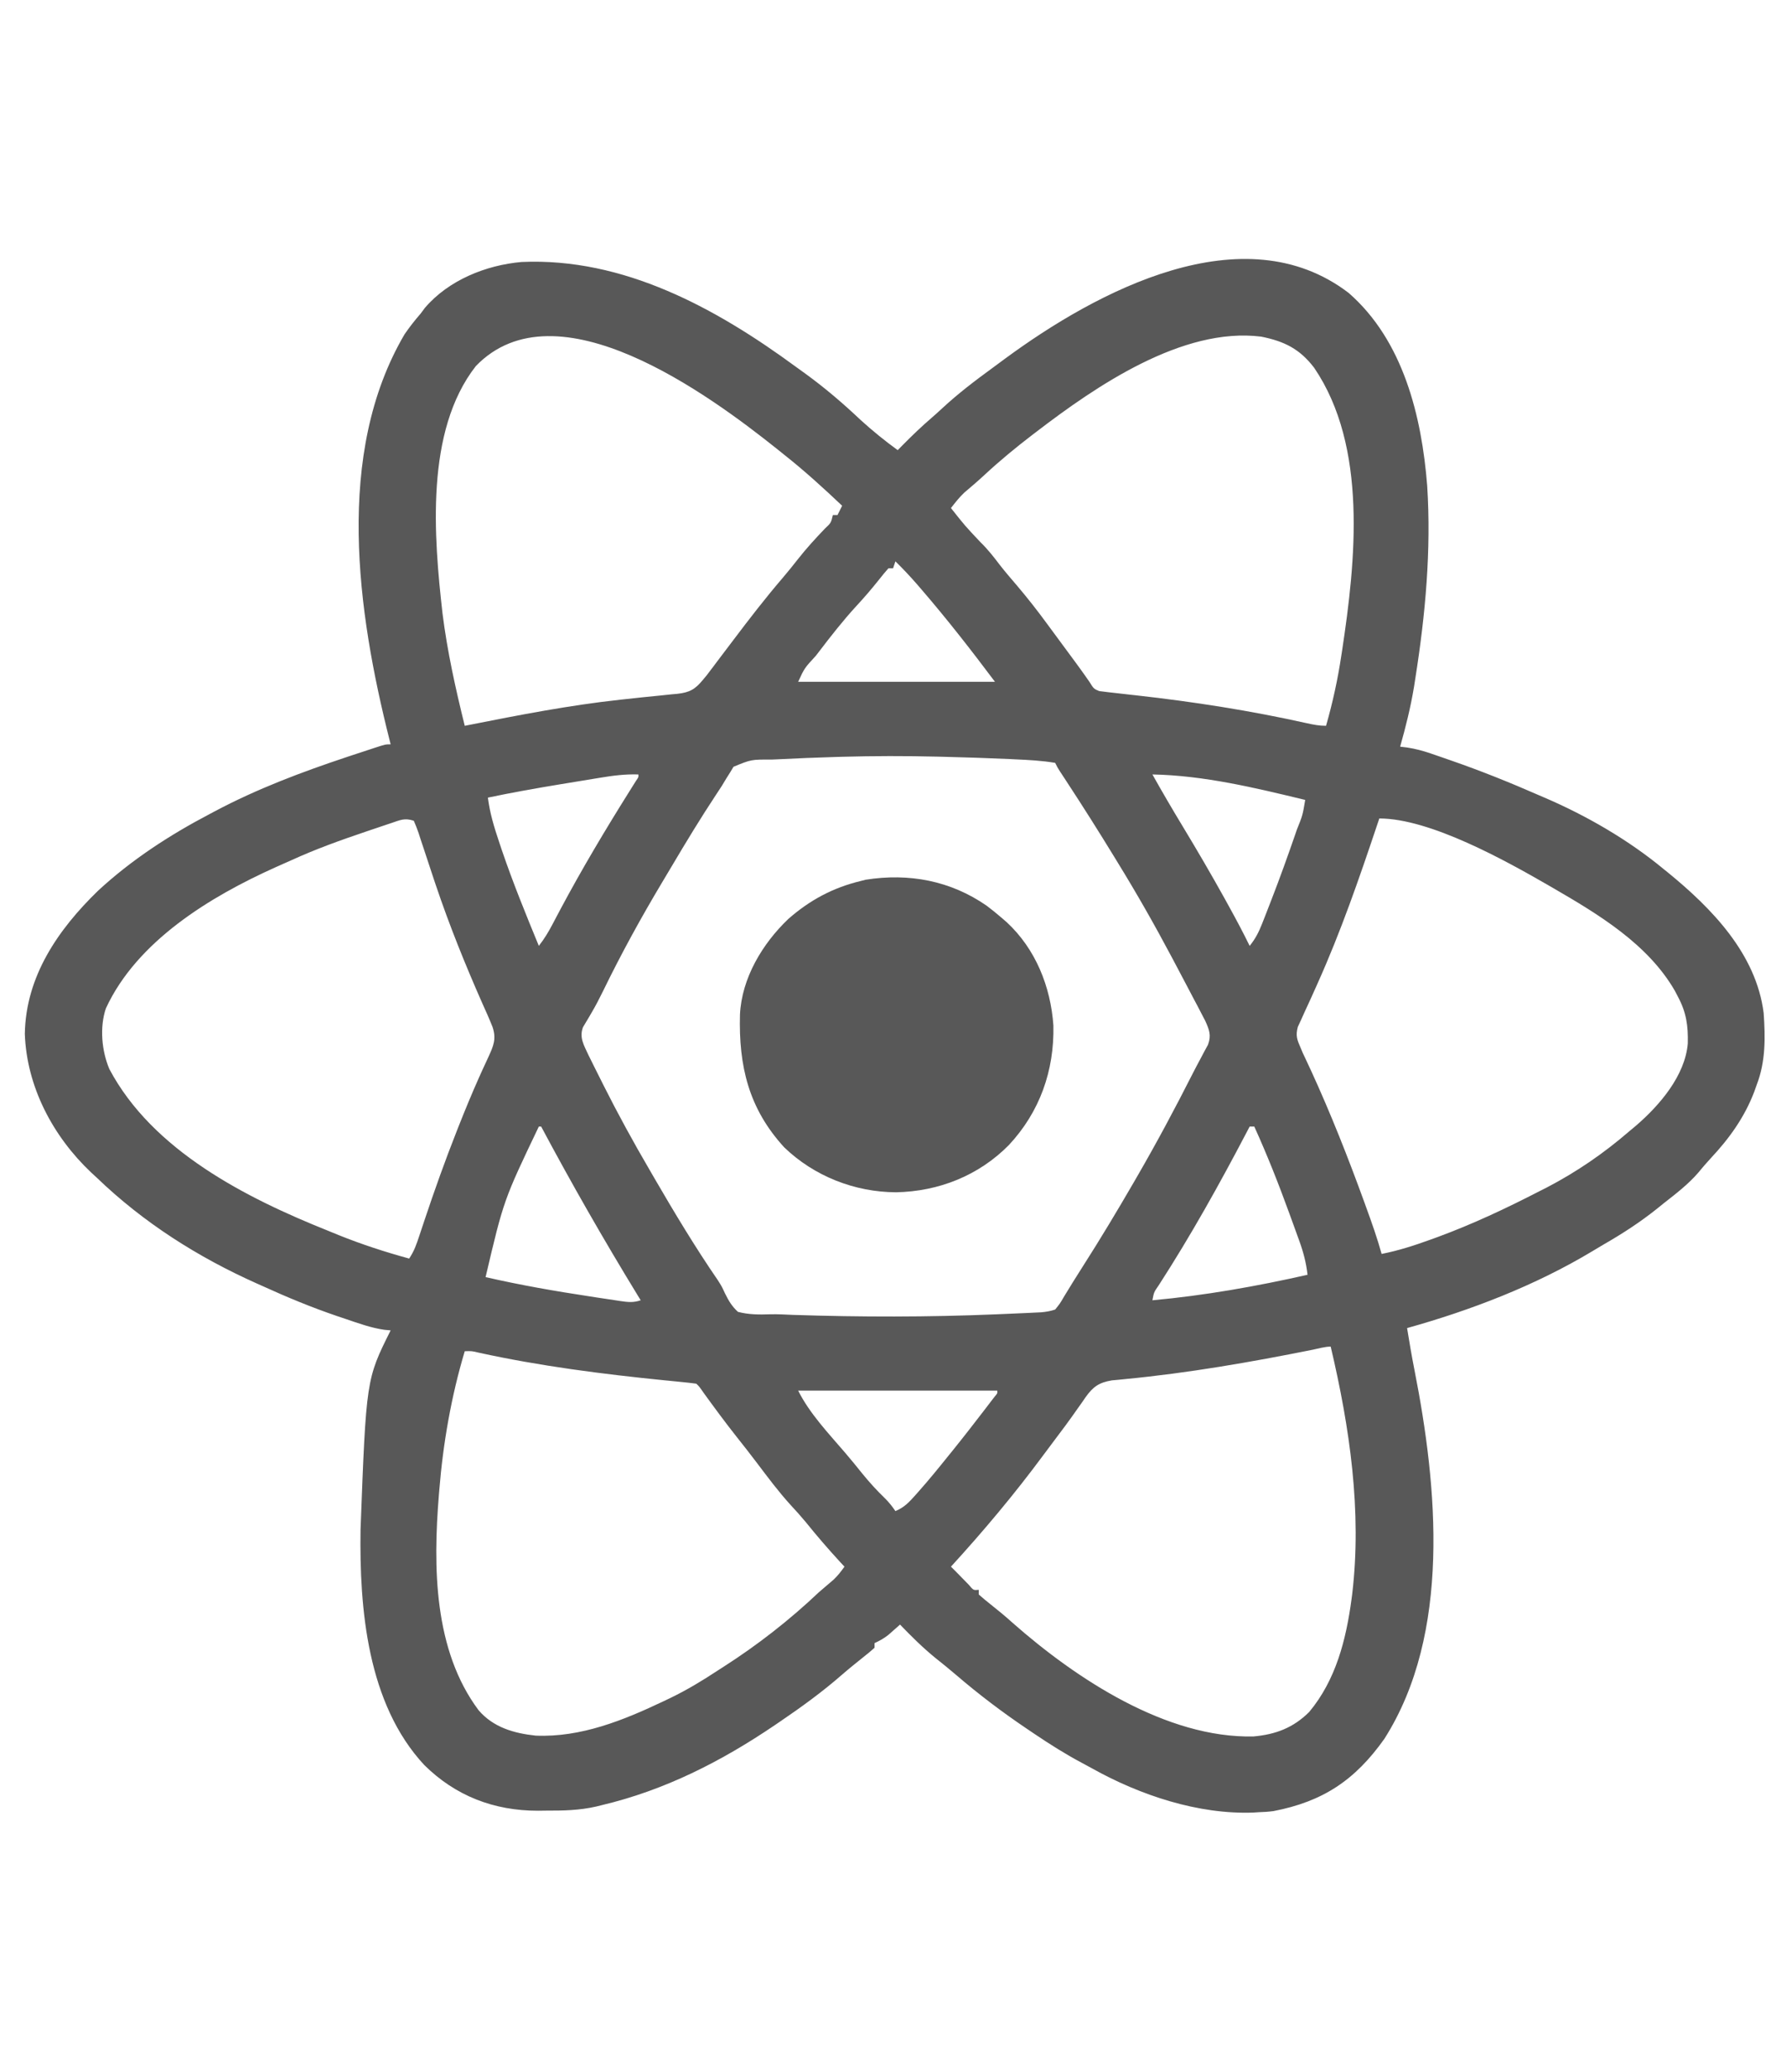
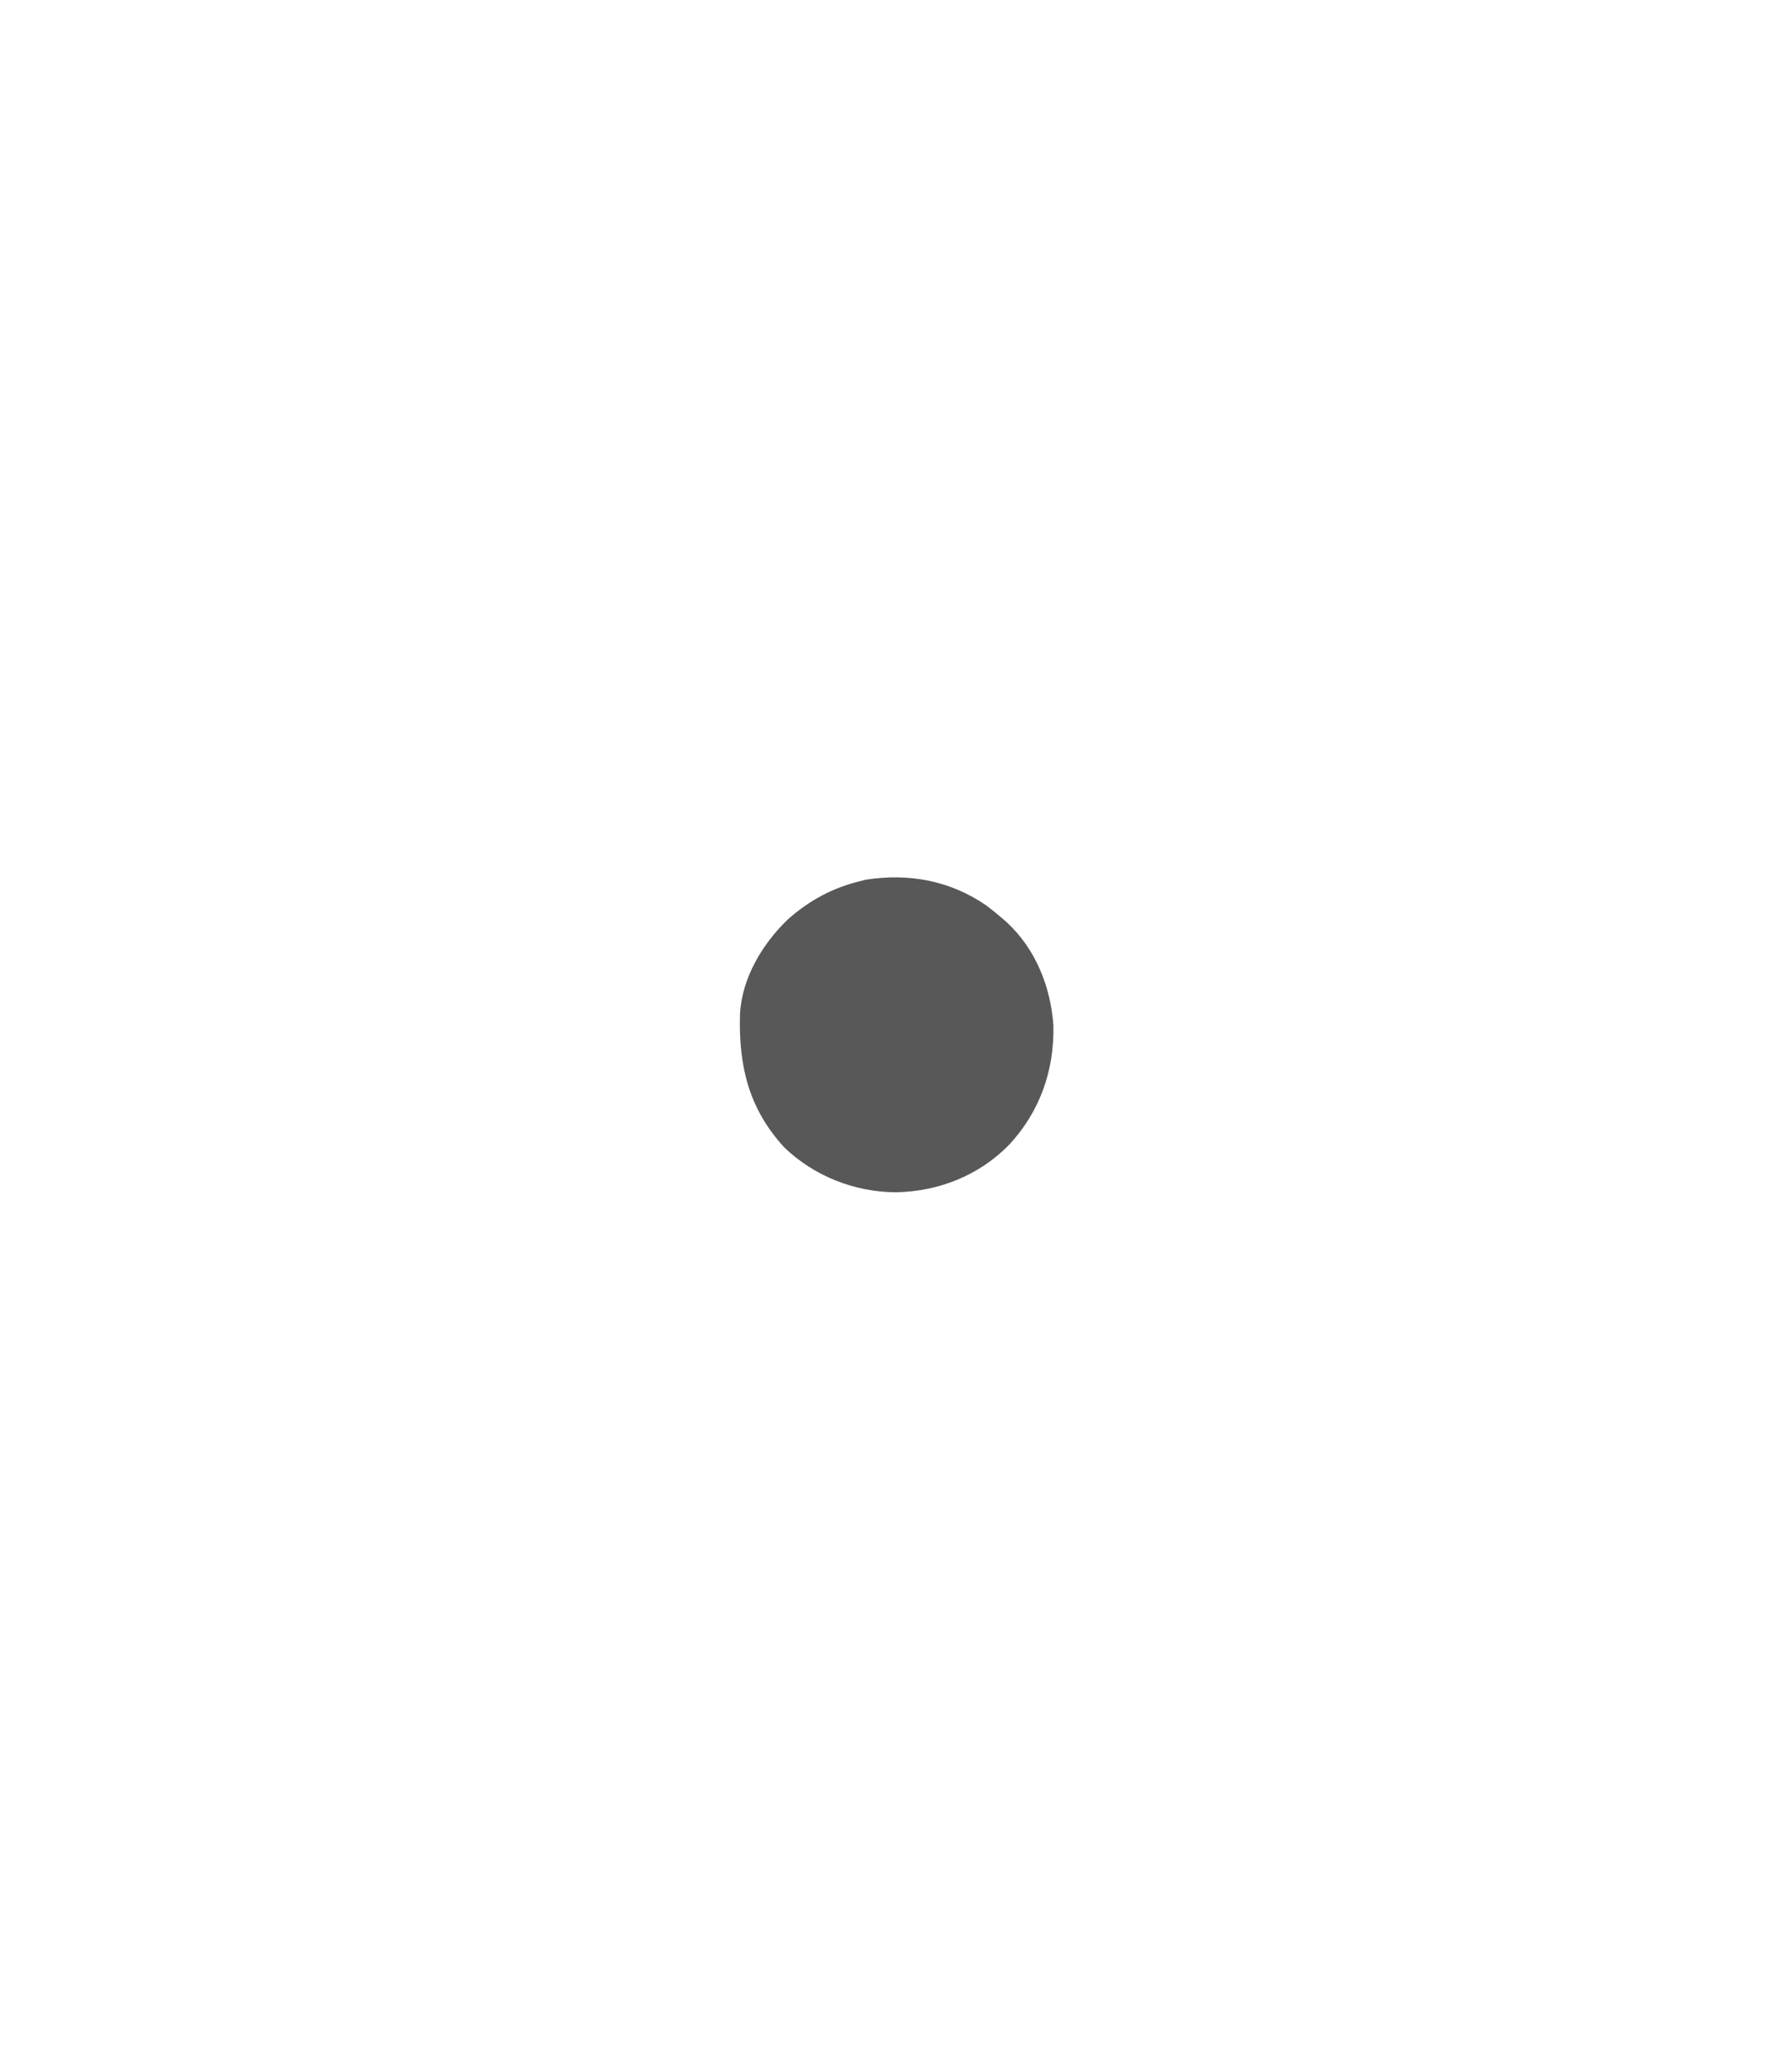
<svg xmlns="http://www.w3.org/2000/svg" width="69" height="80" viewBox="0 0 69 80" fill="none">
-   <path d="M52.103 11.311C54.212 13.148 54.927 16.074 55.138 18.759C55.297 21.257 55.069 23.727 54.68 26.194C54.654 26.359 54.654 26.359 54.628 26.528C54.498 27.312 54.309 28.069 54.093 28.833C54.185 28.844 54.277 28.855 54.371 28.867C54.69 28.917 54.968 28.991 55.272 29.095C55.428 29.148 55.428 29.148 55.587 29.203C55.698 29.241 55.808 29.279 55.921 29.319C55.978 29.339 56.035 29.359 56.094 29.379C57.236 29.776 58.352 30.225 59.46 30.711C59.561 30.754 59.561 30.754 59.663 30.798C61.3 31.5 62.918 32.436 64.29 33.574C64.337 33.612 64.384 33.65 64.433 33.689C66.133 35.076 67.848 36.832 68.137 39.12C68.203 40.065 68.215 40.998 67.868 41.892C67.838 41.978 67.808 42.064 67.776 42.152C67.399 43.143 66.814 43.958 66.092 44.728C65.92 44.913 65.759 45.103 65.599 45.297C65.211 45.741 64.753 46.093 64.29 46.455C64.154 46.564 64.154 46.564 64.016 46.676C63.36 47.2 62.675 47.644 61.947 48.061C61.8 48.146 61.655 48.234 61.51 48.322C59.309 49.644 56.83 50.596 54.361 51.285C54.448 51.826 54.54 52.366 54.646 52.903C55.534 57.402 56.073 63.077 53.484 67.146C52.352 68.743 51.11 69.569 49.201 69.937C49.011 69.963 48.827 69.975 48.636 69.98C48.569 69.985 48.502 69.989 48.433 69.994C46.291 70.076 44.039 69.321 42.189 68.287C42.059 68.215 41.928 68.144 41.797 68.075C41.161 67.737 40.562 67.358 39.965 66.956C39.871 66.892 39.776 66.829 39.679 66.763C38.719 66.116 37.811 65.429 36.933 64.675C36.674 64.453 36.408 64.239 36.141 64.026C35.65 63.627 35.21 63.19 34.772 62.735C34.73 62.771 34.689 62.808 34.647 62.846C34.592 62.894 34.537 62.942 34.481 62.992C34.4 63.063 34.4 63.063 34.317 63.136C34.148 63.27 33.983 63.361 33.788 63.45C33.788 63.509 33.788 63.568 33.788 63.629C33.653 63.752 33.512 63.868 33.368 63.981C33.086 64.207 32.805 64.431 32.533 64.668C31.768 65.336 30.96 65.922 30.12 66.492C30.059 66.533 29.998 66.575 29.936 66.617C27.865 68.021 25.676 69.136 23.232 69.712C23.132 69.737 23.132 69.737 23.03 69.762C22.388 69.909 21.759 69.921 21.102 69.919C20.997 69.92 20.891 69.922 20.782 69.923C19.084 69.924 17.598 69.353 16.389 68.156C14.191 65.791 13.883 62.129 13.929 59.067C14.148 53.263 14.148 53.263 15.092 51.374C15.012 51.367 14.932 51.36 14.85 51.352C14.328 51.277 13.835 51.095 13.337 50.927C13.23 50.891 13.123 50.855 13.012 50.818C12.041 50.486 11.105 50.101 10.172 49.675C10.097 49.641 10.021 49.607 9.943 49.573C7.648 48.55 5.543 47.215 3.732 45.471C3.662 45.406 3.591 45.341 3.518 45.274C2.045 43.881 1.031 41.967 0.959 39.925C0.996 37.7 2.244 35.895 3.79 34.394C5.088 33.197 6.555 32.244 8.115 31.427C8.173 31.396 8.231 31.365 8.291 31.333C9.934 30.46 11.664 29.81 13.426 29.224C13.499 29.2 13.571 29.176 13.646 29.151C13.853 29.082 14.06 29.014 14.267 28.947C14.33 28.926 14.392 28.905 14.457 28.884C14.892 28.743 14.892 28.743 15.092 28.743C15.078 28.687 15.063 28.63 15.049 28.572C13.805 23.647 12.921 17.518 15.629 12.91C15.822 12.626 16.03 12.365 16.255 12.105C16.308 12.034 16.361 11.962 16.416 11.888C17.33 10.819 18.773 10.238 20.15 10.117C24.091 9.941 27.658 11.898 30.746 14.163C30.877 14.257 31.007 14.351 31.138 14.446C31.889 14.994 32.575 15.581 33.251 16.22C33.709 16.636 34.182 17.02 34.682 17.383C34.757 17.307 34.757 17.307 34.833 17.229C35.216 16.841 35.604 16.466 36.018 16.112C36.146 16.001 36.272 15.887 36.396 15.772C37.012 15.199 37.672 14.699 38.35 14.204C38.515 14.083 38.678 13.962 38.842 13.841C42.356 11.257 48.038 8.206 52.103 11.311ZM40.049 16.667C40.001 16.704 39.953 16.741 39.903 16.778C39.254 17.274 38.632 17.785 38.034 18.341C37.78 18.576 37.519 18.8 37.254 19.023C37.061 19.206 36.902 19.409 36.739 19.619C37.276 20.298 37.276 20.298 37.869 20.927C38.15 21.199 38.382 21.493 38.617 21.804C38.829 22.076 39.053 22.337 39.278 22.599C39.694 23.087 40.086 23.588 40.465 24.106C40.609 24.302 40.754 24.498 40.899 24.694C41.115 24.987 41.332 25.281 41.549 25.575C41.598 25.642 41.647 25.708 41.697 25.777C41.83 25.959 41.959 26.144 42.088 26.329C42.256 26.599 42.256 26.599 42.464 26.686C42.709 26.719 42.952 26.747 43.197 26.773C43.352 26.791 43.507 26.808 43.662 26.826C43.743 26.835 43.825 26.844 43.91 26.853C46.124 27.101 48.314 27.442 50.489 27.928C50.743 27.984 50.969 28.028 51.23 28.028C51.489 27.124 51.684 26.23 51.823 25.299C51.833 25.237 51.842 25.175 51.852 25.112C52.372 21.673 52.847 17.256 50.771 14.202C50.217 13.476 49.621 13.179 48.726 13C45.679 12.615 42.324 14.926 40.049 16.667ZM18.384 14.136C16.416 16.651 16.763 20.745 17.096 23.689C17.28 25.157 17.6 26.592 17.955 28.028C18.011 28.016 18.067 28.005 18.126 27.994C20.059 27.611 21.994 27.234 23.954 27.021C24.039 27.012 24.124 27.003 24.212 26.993C24.635 26.946 25.058 26.902 25.482 26.861C25.638 26.845 25.794 26.828 25.95 26.812C26.021 26.806 26.093 26.799 26.166 26.793C26.641 26.74 26.856 26.623 27.168 26.239C27.214 26.184 27.26 26.129 27.307 26.072C27.366 25.995 27.366 25.995 27.425 25.916C27.47 25.856 27.515 25.797 27.562 25.736C27.609 25.673 27.656 25.61 27.705 25.545C27.755 25.479 27.805 25.413 27.857 25.344C28.016 25.136 28.173 24.927 28.331 24.718C28.954 23.893 29.582 23.079 30.256 22.295C30.455 22.061 30.646 21.823 30.836 21.581C31.157 21.173 31.505 20.794 31.864 20.418C32.105 20.192 32.105 20.192 32.177 19.888C32.236 19.888 32.295 19.888 32.356 19.888C32.445 19.71 32.445 19.71 32.535 19.53C31.811 18.845 31.081 18.18 30.299 17.562C30.201 17.483 30.102 17.404 30.004 17.325C27.41 15.256 21.504 10.905 18.384 14.136ZM34.593 21.677C34.563 21.765 34.534 21.854 34.503 21.945C34.444 21.945 34.385 21.945 34.324 21.945C34.2 22.084 34.081 22.229 33.967 22.375C33.683 22.731 33.393 23.071 33.083 23.404C32.568 23.965 32.103 24.56 31.641 25.165C31.601 25.218 31.56 25.27 31.519 25.324C31.08 25.799 31.08 25.799 30.836 26.328C33.345 26.328 35.854 26.328 38.439 26.328C37.525 25.109 36.594 23.915 35.599 22.761C35.526 22.677 35.526 22.677 35.452 22.59C35.176 22.273 34.894 21.97 34.593 21.677ZM32.535 29.224C32.466 29.226 32.396 29.228 32.325 29.23C31.556 29.252 30.788 29.284 30.019 29.323C29.916 29.328 29.916 29.328 29.811 29.332C29.021 29.328 29.021 29.328 28.338 29.61C28.297 29.678 28.256 29.746 28.214 29.817C28.163 29.898 28.112 29.979 28.059 30.063C28.001 30.159 27.943 30.255 27.884 30.353C27.811 30.465 27.738 30.577 27.664 30.688C27.066 31.592 26.505 32.517 25.953 33.449C25.836 33.646 25.719 33.843 25.601 34.039C24.775 35.419 23.998 36.832 23.295 38.278C23.16 38.554 23.02 38.824 22.865 39.089C22.834 39.141 22.804 39.193 22.773 39.247C22.691 39.389 22.606 39.528 22.522 39.668C22.373 40.072 22.559 40.358 22.731 40.736C22.779 40.833 22.827 40.929 22.876 41.028C22.903 41.082 22.929 41.135 22.956 41.19C23.042 41.363 23.129 41.535 23.216 41.708C23.26 41.798 23.26 41.798 23.306 41.889C23.872 43.015 24.475 44.115 25.111 45.202C25.194 45.346 25.194 45.346 25.279 45.492C26.058 46.833 26.856 48.161 27.735 49.44C27.884 49.675 27.884 49.675 28.011 49.949C28.154 50.237 28.273 50.44 28.51 50.659C28.929 50.767 29.32 50.768 29.751 50.753C30.046 50.745 30.339 50.763 30.633 50.776C33.254 50.862 35.863 50.864 38.484 50.754C38.577 50.75 38.671 50.746 38.767 50.742C39.033 50.731 39.3 50.719 39.566 50.707C39.645 50.703 39.725 50.7 39.808 50.696C39.882 50.693 39.955 50.689 40.032 50.685C40.096 50.682 40.16 50.679 40.226 50.676C40.416 50.658 40.583 50.632 40.765 50.569C40.95 50.34 40.95 50.34 41.123 50.044C41.194 49.928 41.265 49.813 41.336 49.698C41.374 49.636 41.412 49.574 41.451 49.51C41.572 49.314 41.695 49.119 41.82 48.925C42.509 47.849 43.165 46.755 43.806 45.65C43.854 45.567 43.901 45.485 43.95 45.401C44.699 44.106 45.403 42.791 46.078 41.457C46.176 41.264 46.278 41.073 46.38 40.883C46.43 40.788 46.48 40.694 46.532 40.596C46.578 40.513 46.623 40.428 46.67 40.342C46.805 39.976 46.717 39.765 46.562 39.418C46.495 39.29 46.495 39.29 46.427 39.16C46.377 39.063 46.326 38.967 46.275 38.867C46.22 38.764 46.166 38.661 46.109 38.555C46.053 38.447 45.996 38.338 45.939 38.23C45.794 37.953 45.648 37.677 45.501 37.4C45.421 37.249 45.34 37.098 45.261 36.947C44.604 35.709 43.914 34.498 43.18 33.305C43.133 33.229 43.087 33.153 43.039 33.074C42.446 32.105 41.84 31.145 41.216 30.194C41.147 30.088 41.147 30.088 41.076 29.98C41.036 29.919 40.995 29.856 40.953 29.793C40.854 29.638 40.854 29.638 40.765 29.459C40.254 29.372 39.741 29.346 39.224 29.323C39.146 29.319 39.068 29.315 38.988 29.311C38.14 29.273 37.292 29.245 36.443 29.224C36.362 29.222 36.28 29.22 36.196 29.218C34.975 29.189 33.756 29.19 32.535 29.224ZM23.182 30.034C23.101 30.047 23.019 30.06 22.936 30.074C22.764 30.102 22.592 30.13 22.421 30.159C22.162 30.202 21.904 30.244 21.646 30.286C20.709 30.44 19.778 30.606 18.849 30.801C18.925 31.4 19.088 31.935 19.28 32.506C19.314 32.609 19.349 32.713 19.385 32.82C19.812 34.075 20.312 35.3 20.817 36.526C21.026 36.261 21.188 35.991 21.345 35.693C21.394 35.599 21.444 35.506 21.495 35.409C21.548 35.309 21.601 35.209 21.656 35.105C22.482 33.558 23.377 32.057 24.309 30.571C24.356 30.497 24.402 30.422 24.45 30.346C24.491 30.28 24.533 30.215 24.575 30.147C24.671 30.012 24.671 30.012 24.663 29.906C24.156 29.89 23.682 29.95 23.182 30.034ZM44.522 29.906C44.903 30.586 45.296 31.257 45.7 31.924C46.254 32.84 46.792 33.761 47.312 34.697C47.367 34.798 47.423 34.898 47.48 35.002C47.758 35.505 48.027 36.01 48.279 36.526C48.498 36.257 48.63 35.998 48.757 35.676C48.816 35.528 48.816 35.528 48.875 35.377C48.916 35.271 48.958 35.165 49 35.055C49.043 34.946 49.085 34.836 49.129 34.723C49.45 33.895 49.75 33.06 50.04 32.221C50.069 32.135 50.069 32.135 50.099 32.048C50.326 31.482 50.326 31.482 50.425 30.89C48.499 30.424 46.511 29.944 44.522 29.906ZM53.288 31.606C53.261 31.687 53.233 31.769 53.205 31.853C52.511 33.922 51.8 35.981 50.904 37.974C50.877 38.035 50.849 38.096 50.821 38.16C50.688 38.458 50.554 38.755 50.415 39.051C50.367 39.157 50.319 39.264 50.27 39.373C50.227 39.467 50.183 39.561 50.139 39.657C50.05 39.993 50.109 40.147 50.247 40.461C50.275 40.528 50.304 40.596 50.333 40.665C50.364 40.729 50.394 40.793 50.425 40.859C50.46 40.934 50.495 41.008 50.53 41.085C50.586 41.205 50.586 41.205 50.644 41.328C51.411 42.999 52.084 44.705 52.712 46.432C52.747 46.528 52.747 46.528 52.782 46.626C52.998 47.22 53.209 47.812 53.377 48.422C54.025 48.294 54.63 48.1 55.25 47.875C55.349 47.839 55.447 47.803 55.548 47.767C56.896 47.27 58.184 46.665 59.46 46.007C59.609 45.932 59.609 45.932 59.761 45.855C60.913 45.255 61.967 44.532 62.949 43.682C63.031 43.613 63.114 43.544 63.2 43.473C64.111 42.69 65.103 41.54 65.206 40.293C65.222 39.608 65.15 39.099 64.827 38.493C64.768 38.38 64.768 38.38 64.708 38.264C63.667 36.456 61.752 35.305 59.997 34.289C59.937 34.254 59.877 34.22 59.816 34.184C58.179 33.24 55.253 31.606 53.288 31.606ZM15.106 31.787C15.046 31.807 14.985 31.827 14.923 31.848C14.726 31.913 14.529 31.98 14.332 32.047C14.265 32.07 14.198 32.093 14.129 32.116C13.155 32.445 12.194 32.79 11.258 33.218C11.057 33.309 10.855 33.398 10.653 33.487C8.129 34.619 5.292 36.337 4.09 38.941C3.844 39.674 3.928 40.578 4.224 41.281C5.894 44.431 9.504 46.26 12.677 47.528C12.814 47.584 12.951 47.64 13.088 47.696C13.98 48.055 14.881 48.347 15.808 48.601C16.001 48.312 16.089 48.056 16.198 47.726C16.24 47.599 16.283 47.473 16.325 47.346C16.347 47.279 16.37 47.212 16.392 47.144C16.784 45.971 17.198 44.809 17.653 43.659C17.677 43.598 17.701 43.537 17.726 43.474C17.972 42.853 18.226 42.237 18.498 41.627C18.562 41.485 18.562 41.485 18.627 41.34C18.705 41.166 18.785 40.993 18.867 40.821C19.062 40.394 19.186 40.12 19.028 39.656C18.907 39.35 18.773 39.05 18.637 38.751C17.974 37.251 17.362 35.736 16.838 34.182C16.812 34.105 16.786 34.027 16.759 33.947C16.629 33.56 16.5 33.172 16.374 32.784C16.327 32.643 16.28 32.501 16.233 32.359C16.212 32.293 16.191 32.227 16.169 32.16C16.116 32.002 16.053 31.848 15.987 31.695C15.628 31.575 15.464 31.668 15.106 31.787ZM20.817 43.503C19.459 46.344 19.459 46.344 18.76 49.317C20.103 49.625 21.451 49.86 22.813 50.066C22.934 50.085 22.934 50.085 23.057 50.104C23.288 50.139 23.52 50.174 23.751 50.208C23.856 50.224 23.856 50.224 23.964 50.241C24.265 50.284 24.46 50.309 24.753 50.212C24.713 50.145 24.672 50.079 24.63 50.011C23.324 47.875 22.085 45.712 20.907 43.503C20.877 43.503 20.848 43.503 20.817 43.503ZM48.279 43.503C48.243 43.571 48.207 43.64 48.17 43.711C47.112 45.73 46.005 47.715 44.767 49.631C44.58 49.9 44.58 49.9 44.522 50.212C46.538 50.028 48.541 49.673 50.515 49.227C50.463 48.761 50.352 48.343 50.191 47.902C50.167 47.836 50.144 47.771 50.119 47.703C50.043 47.492 49.966 47.281 49.889 47.069C49.863 46.998 49.837 46.926 49.81 46.852C49.398 45.718 48.957 44.602 48.458 43.503C48.398 43.503 48.34 43.503 48.279 43.503ZM50.711 52.122C48.313 52.602 45.916 53.02 43.48 53.254C43.388 53.263 43.296 53.272 43.201 53.282C43.121 53.289 43.041 53.297 42.958 53.304C42.46 53.388 42.232 53.545 41.937 53.959C41.897 54.018 41.857 54.076 41.816 54.136C41.729 54.259 41.642 54.381 41.555 54.503C41.512 54.564 41.469 54.625 41.425 54.688C41.251 54.934 41.07 55.175 40.888 55.416C40.694 55.674 40.5 55.932 40.308 56.191C39.2 57.689 37.997 59.123 36.739 60.498C36.804 60.563 36.869 60.627 36.935 60.694C37.101 60.86 37.265 61.028 37.427 61.197C37.608 61.413 37.608 61.413 37.813 61.393C37.813 61.452 37.813 61.511 37.813 61.572C37.957 61.702 38.108 61.826 38.26 61.946C38.556 62.182 38.847 62.418 39.127 62.673C41.572 64.825 45.059 67.131 48.428 67.055C49.285 66.978 49.965 66.721 50.579 66.11C51.612 64.872 52.005 63.317 52.215 61.751C52.223 61.689 52.231 61.627 52.24 61.563C52.621 58.358 52.145 55.115 51.41 52.001C51.18 52.001 50.933 52.077 50.711 52.122ZM17.955 52.179C17.433 53.919 17.117 55.738 16.971 57.547C16.966 57.606 16.961 57.666 16.956 57.728C16.729 60.502 16.753 63.723 18.491 66.044C19.06 66.705 19.85 66.932 20.694 67.023C22.44 67.099 24.095 66.428 25.642 65.692C25.734 65.648 25.826 65.605 25.921 65.559C26.545 65.255 27.126 64.906 27.705 64.524C27.788 64.471 27.871 64.417 27.957 64.362C29.269 63.523 30.511 62.553 31.641 61.482C31.829 61.319 32.018 61.157 32.208 60.997C32.37 60.843 32.496 60.68 32.625 60.498C32.542 60.409 32.542 60.409 32.457 60.318C31.994 59.814 31.551 59.301 31.122 58.768C30.936 58.544 30.743 58.33 30.545 58.117C30.078 57.604 29.667 57.053 29.249 56.5C28.989 56.156 28.723 55.816 28.454 55.478C28.014 54.922 27.595 54.353 27.179 53.779C27.015 53.542 27.015 53.542 26.9 53.432C26.698 53.405 26.495 53.383 26.293 53.364C26.161 53.35 26.029 53.337 25.897 53.324C25.826 53.317 25.756 53.31 25.683 53.303C23.283 53.063 20.873 52.754 18.515 52.239C18.229 52.17 18.229 52.17 17.955 52.179ZM30.836 53.7C31.279 54.587 32.011 55.352 32.654 56.103C32.881 56.367 33.1 56.638 33.318 56.909C33.594 57.249 33.881 57.562 34.195 57.865C34.346 58.015 34.473 58.176 34.593 58.352C34.934 58.213 35.127 58.004 35.37 57.731C35.409 57.688 35.447 57.644 35.487 57.599C35.889 57.146 36.271 56.677 36.65 56.205C36.706 56.136 36.761 56.068 36.818 55.998C37.217 55.504 37.605 55.002 37.992 54.5C38.071 54.397 38.071 54.397 38.151 54.293C38.225 54.197 38.225 54.197 38.299 54.099C38.343 54.042 38.388 53.984 38.433 53.925C38.537 53.805 38.537 53.805 38.529 53.7C35.99 53.7 33.451 53.7 30.836 53.7Z" fill="#585858" />
  <path d="M38.117 34.974C38.321 35.127 38.515 35.286 38.708 35.452C38.768 35.504 38.829 35.556 38.891 35.61C40.011 36.647 40.591 38.098 40.697 39.603C40.733 41.34 40.175 42.932 38.976 44.218C37.809 45.399 36.266 46.008 34.621 46.041C33.023 46.036 31.454 45.42 30.299 44.308C28.921 42.805 28.536 41.164 28.588 39.181C28.655 37.771 29.455 36.44 30.456 35.486C31.287 34.758 32.177 34.28 33.251 34.021C33.315 34.004 33.379 33.988 33.445 33.971C35.117 33.708 36.721 34.007 38.117 34.974Z" fill="#585858" />
</svg>